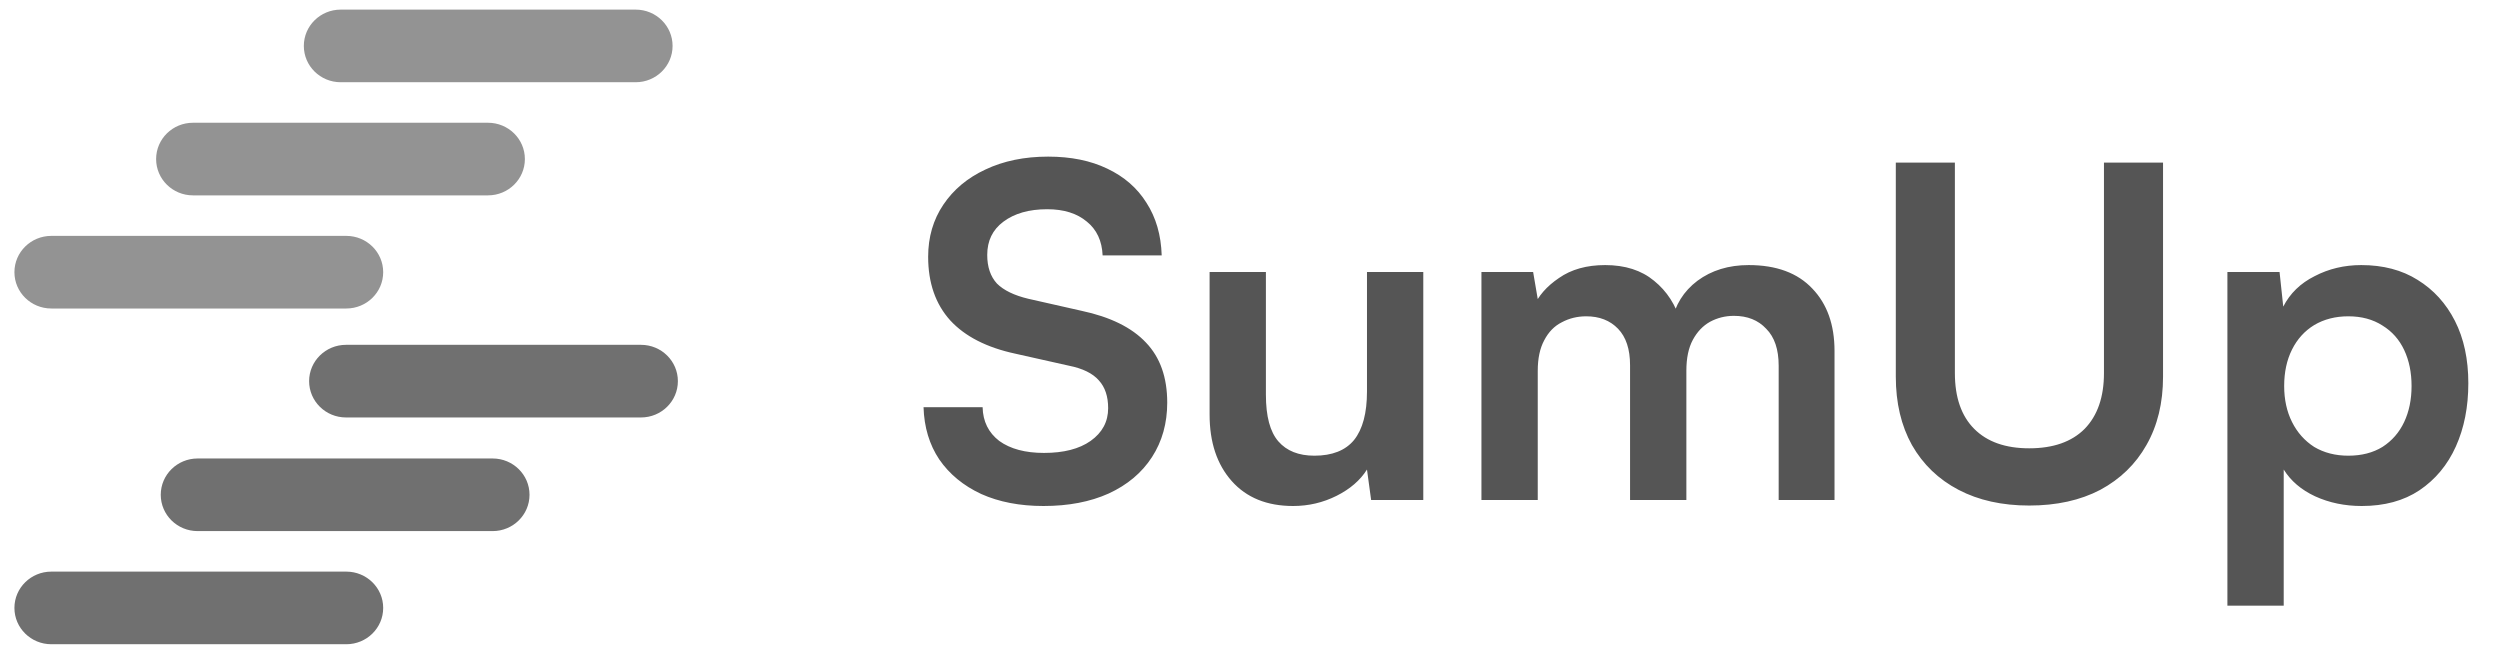
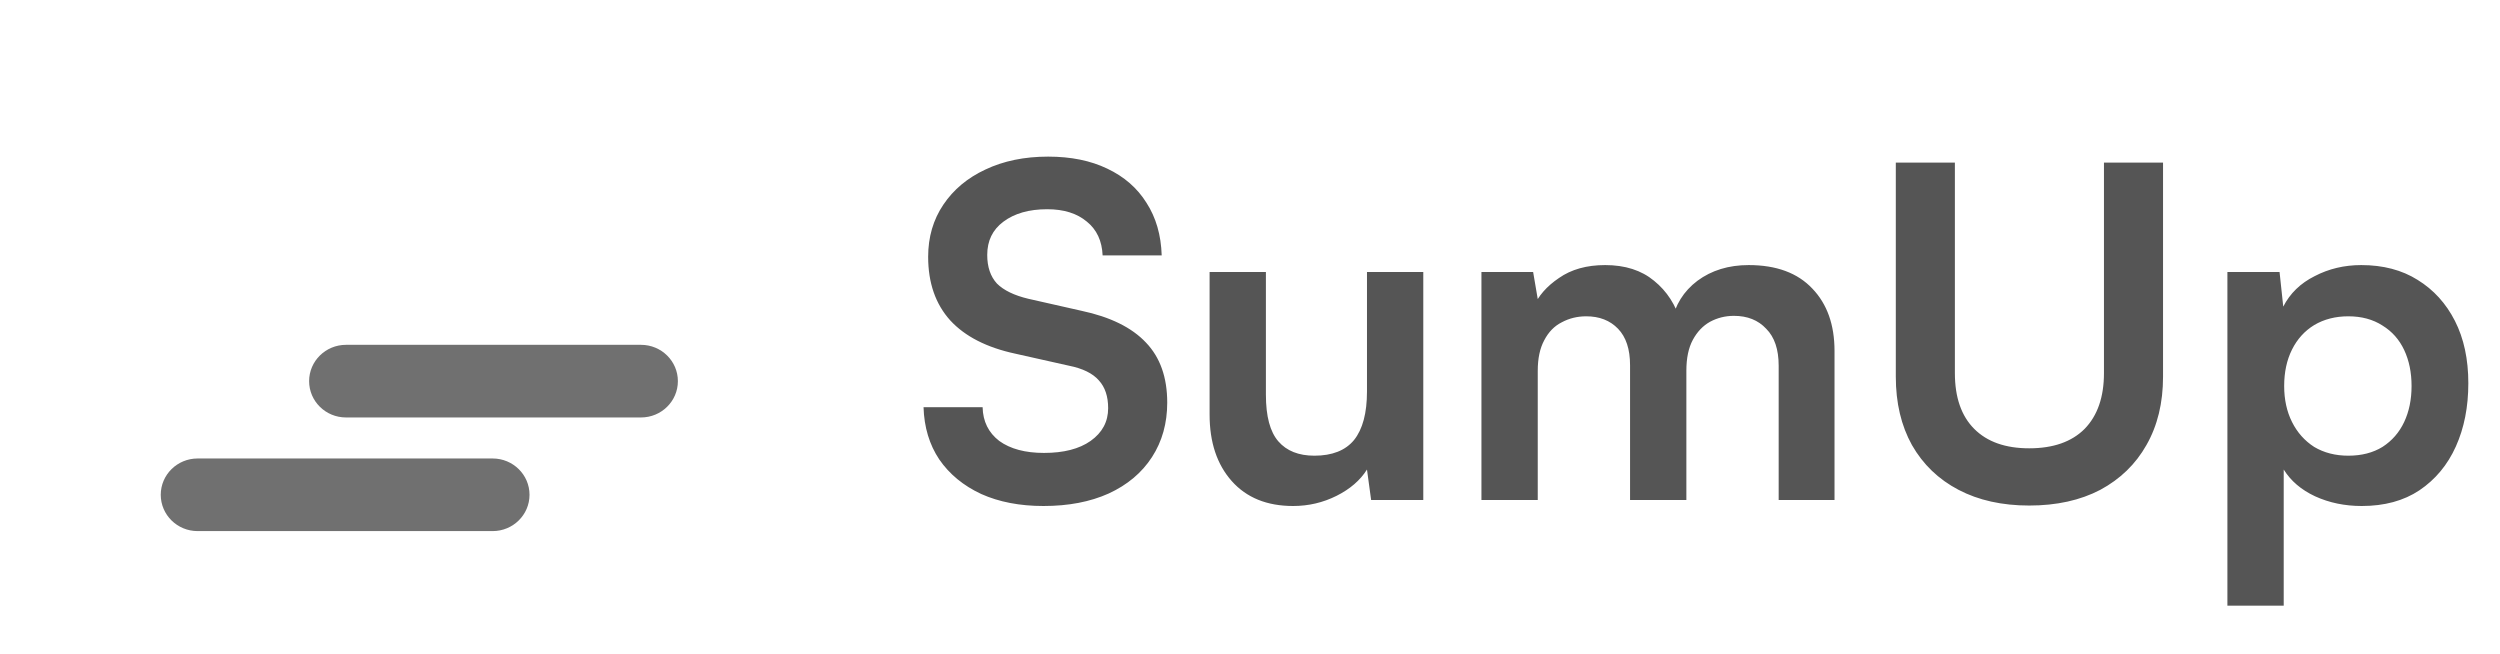
<svg xmlns="http://www.w3.org/2000/svg" width="130" height="34" viewBox="0 0 130 34" fill="none">
-   <path fill-rule="evenodd" clip-rule="evenodd" d="M15.799 2.388C15.799 1.345 16.657 0.5 17.716 0.5H33.057C34.116 0.5 34.974 1.345 34.974 2.388C34.974 3.431 34.116 4.276 33.057 4.276H17.716C16.657 4.276 15.799 3.431 15.799 2.388Z" fill="#939393" />
-   <path fill-rule="evenodd" clip-rule="evenodd" d="M8.118 8.271C8.118 7.228 8.976 6.383 10.035 6.383H25.376C26.435 6.383 27.294 7.228 27.294 8.271C27.294 9.314 26.435 10.159 25.376 10.159H10.035C8.976 10.159 8.118 9.314 8.118 8.271Z" fill="#939393" />
-   <path fill-rule="evenodd" clip-rule="evenodd" d="M0.75 14.154C0.75 13.111 1.609 12.266 2.668 12.266H18.008C19.067 12.266 19.926 13.111 19.926 14.154C19.926 15.197 19.067 16.042 18.008 16.042H2.668C1.609 16.042 0.75 15.197 0.75 14.154Z" fill="#939393" />
  <path fill-rule="evenodd" clip-rule="evenodd" d="M16.074 19.82C16.074 18.777 16.933 17.931 17.992 17.931H33.332C34.391 17.931 35.25 18.777 35.25 19.82C35.25 20.863 34.391 21.708 33.332 21.708H17.992C16.933 21.708 16.074 20.863 16.074 19.82Z" fill="#707070" />
  <path fill-rule="evenodd" clip-rule="evenodd" d="M8.359 25.729C8.359 24.686 9.217 23.841 10.277 23.841H25.617C26.676 23.841 27.535 24.686 27.535 25.729C27.535 26.772 26.676 27.617 25.617 27.617H10.277C9.217 27.617 8.359 26.772 8.359 25.729Z" fill="#707070" />
-   <path fill-rule="evenodd" clip-rule="evenodd" d="M0.75 31.612C0.75 30.569 1.609 29.724 2.668 29.724H18.008C19.067 29.724 19.926 30.569 19.926 31.612C19.926 32.655 19.067 33.5 18.008 33.5H2.668C1.609 33.5 0.75 32.655 0.75 31.612Z" fill="#707070" />
  <path d="M48.264 13.352C48.264 12.328 48.528 11.424 49.056 10.64C49.584 9.856 50.312 9.248 51.24 8.816C52.184 8.368 53.272 8.144 54.504 8.144C55.688 8.144 56.712 8.352 57.576 8.768C58.456 9.184 59.136 9.776 59.616 10.544C60.112 11.312 60.376 12.224 60.408 13.28H57.336C57.304 12.528 57.032 11.944 56.52 11.528C56.008 11.096 55.32 10.88 54.456 10.88C53.512 10.88 52.752 11.096 52.176 11.528C51.616 11.944 51.336 12.52 51.336 13.256C51.336 13.88 51.504 14.376 51.84 14.744C52.192 15.096 52.736 15.36 53.472 15.536L56.232 16.16C57.736 16.48 58.856 17.032 59.592 17.816C60.328 18.584 60.696 19.624 60.696 20.936C60.696 22.008 60.432 22.952 59.904 23.768C59.376 24.584 58.624 25.216 57.648 25.664C56.688 26.096 55.56 26.312 54.264 26.312C53.032 26.312 51.952 26.104 51.024 25.688C50.096 25.256 49.368 24.656 48.84 23.888C48.328 23.12 48.056 22.216 48.024 21.176H51.096C51.112 21.912 51.4 22.496 51.96 22.928C52.536 23.344 53.312 23.552 54.288 23.552C55.312 23.552 56.12 23.344 56.712 22.928C57.32 22.496 57.624 21.928 57.624 21.224C57.624 20.616 57.464 20.136 57.144 19.784C56.824 19.416 56.304 19.16 55.584 19.016L52.8 18.392C51.312 18.072 50.184 17.496 49.416 16.664C48.648 15.816 48.264 14.712 48.264 13.352ZM71.083 14.144H74.011V26H71.299L71.083 24.416C70.731 24.976 70.203 25.432 69.499 25.784C68.795 26.136 68.043 26.312 67.243 26.312C65.883 26.312 64.819 25.88 64.051 25.016C63.283 24.152 62.899 23 62.899 21.56V14.144H65.827V20.528C65.827 21.648 66.043 22.456 66.475 22.952C66.907 23.448 67.531 23.696 68.347 23.696C69.275 23.696 69.963 23.424 70.411 22.88C70.859 22.32 71.083 21.48 71.083 20.36V14.144ZM79.963 26H77.035V14.144H79.723L80.083 16.256L79.747 15.968C79.987 15.392 80.427 14.888 81.067 14.456C81.707 14.008 82.507 13.784 83.467 13.784C84.507 13.784 85.355 14.056 86.011 14.6C86.683 15.144 87.147 15.864 87.403 16.76H86.923C87.099 15.864 87.547 15.144 88.267 14.6C89.003 14.056 89.891 13.784 90.931 13.784C92.371 13.784 93.475 14.192 94.243 15.008C95.011 15.808 95.395 16.888 95.395 18.248V26H92.491V19.016C92.491 18.168 92.275 17.528 91.843 17.096C91.427 16.648 90.867 16.424 90.163 16.424C89.715 16.424 89.299 16.528 88.915 16.736C88.547 16.944 88.251 17.256 88.027 17.672C87.803 18.088 87.691 18.624 87.691 19.28V26H84.763V18.992C84.763 18.16 84.555 17.528 84.139 17.096C83.723 16.664 83.171 16.448 82.483 16.448C82.019 16.448 81.595 16.552 81.211 16.76C80.827 16.952 80.523 17.264 80.299 17.696C80.075 18.112 79.963 18.64 79.963 19.28V26ZM98.582 19.592V8.456H101.654V19.4C101.654 20.664 101.99 21.632 102.662 22.304C103.334 22.976 104.286 23.312 105.518 23.312C106.766 23.312 107.726 22.976 108.398 22.304C109.07 21.616 109.406 20.648 109.406 19.4V8.456H112.478V19.592C112.478 20.952 112.19 22.136 111.614 23.144C111.054 24.136 110.254 24.912 109.214 25.472C108.174 26.016 106.942 26.288 105.518 26.288C104.11 26.288 102.886 26.016 101.846 25.472C100.806 24.928 99.998 24.152 99.422 23.144C98.862 22.136 98.582 20.952 98.582 19.592ZM115.825 31.496V14.144H118.537L118.729 15.944C119.081 15.256 119.625 14.728 120.361 14.36C121.097 13.976 121.905 13.784 122.785 13.784C123.921 13.784 124.897 14.04 125.713 14.552C126.545 15.064 127.193 15.776 127.657 16.688C128.121 17.6 128.353 18.68 128.353 19.928C128.353 21.16 128.137 22.256 127.705 23.216C127.273 24.176 126.641 24.936 125.809 25.496C124.993 26.04 123.993 26.312 122.809 26.312C121.929 26.312 121.121 26.144 120.385 25.808C119.665 25.472 119.121 25.008 118.753 24.416V31.496H115.825ZM118.777 20.072C118.777 20.776 118.913 21.4 119.185 21.944C119.457 22.488 119.841 22.92 120.337 23.24C120.849 23.544 121.441 23.696 122.113 23.696C122.801 23.696 123.393 23.544 123.889 23.24C124.385 22.92 124.761 22.488 125.017 21.944C125.273 21.4 125.401 20.776 125.401 20.072C125.401 19.368 125.273 18.744 125.017 18.2C124.761 17.656 124.385 17.232 123.889 16.928C123.393 16.608 122.801 16.448 122.113 16.448C121.441 16.448 120.849 16.6 120.337 16.904C119.841 17.208 119.457 17.632 119.185 18.176C118.913 18.72 118.777 19.352 118.777 20.072Z" fill="#555555" />
</svg>